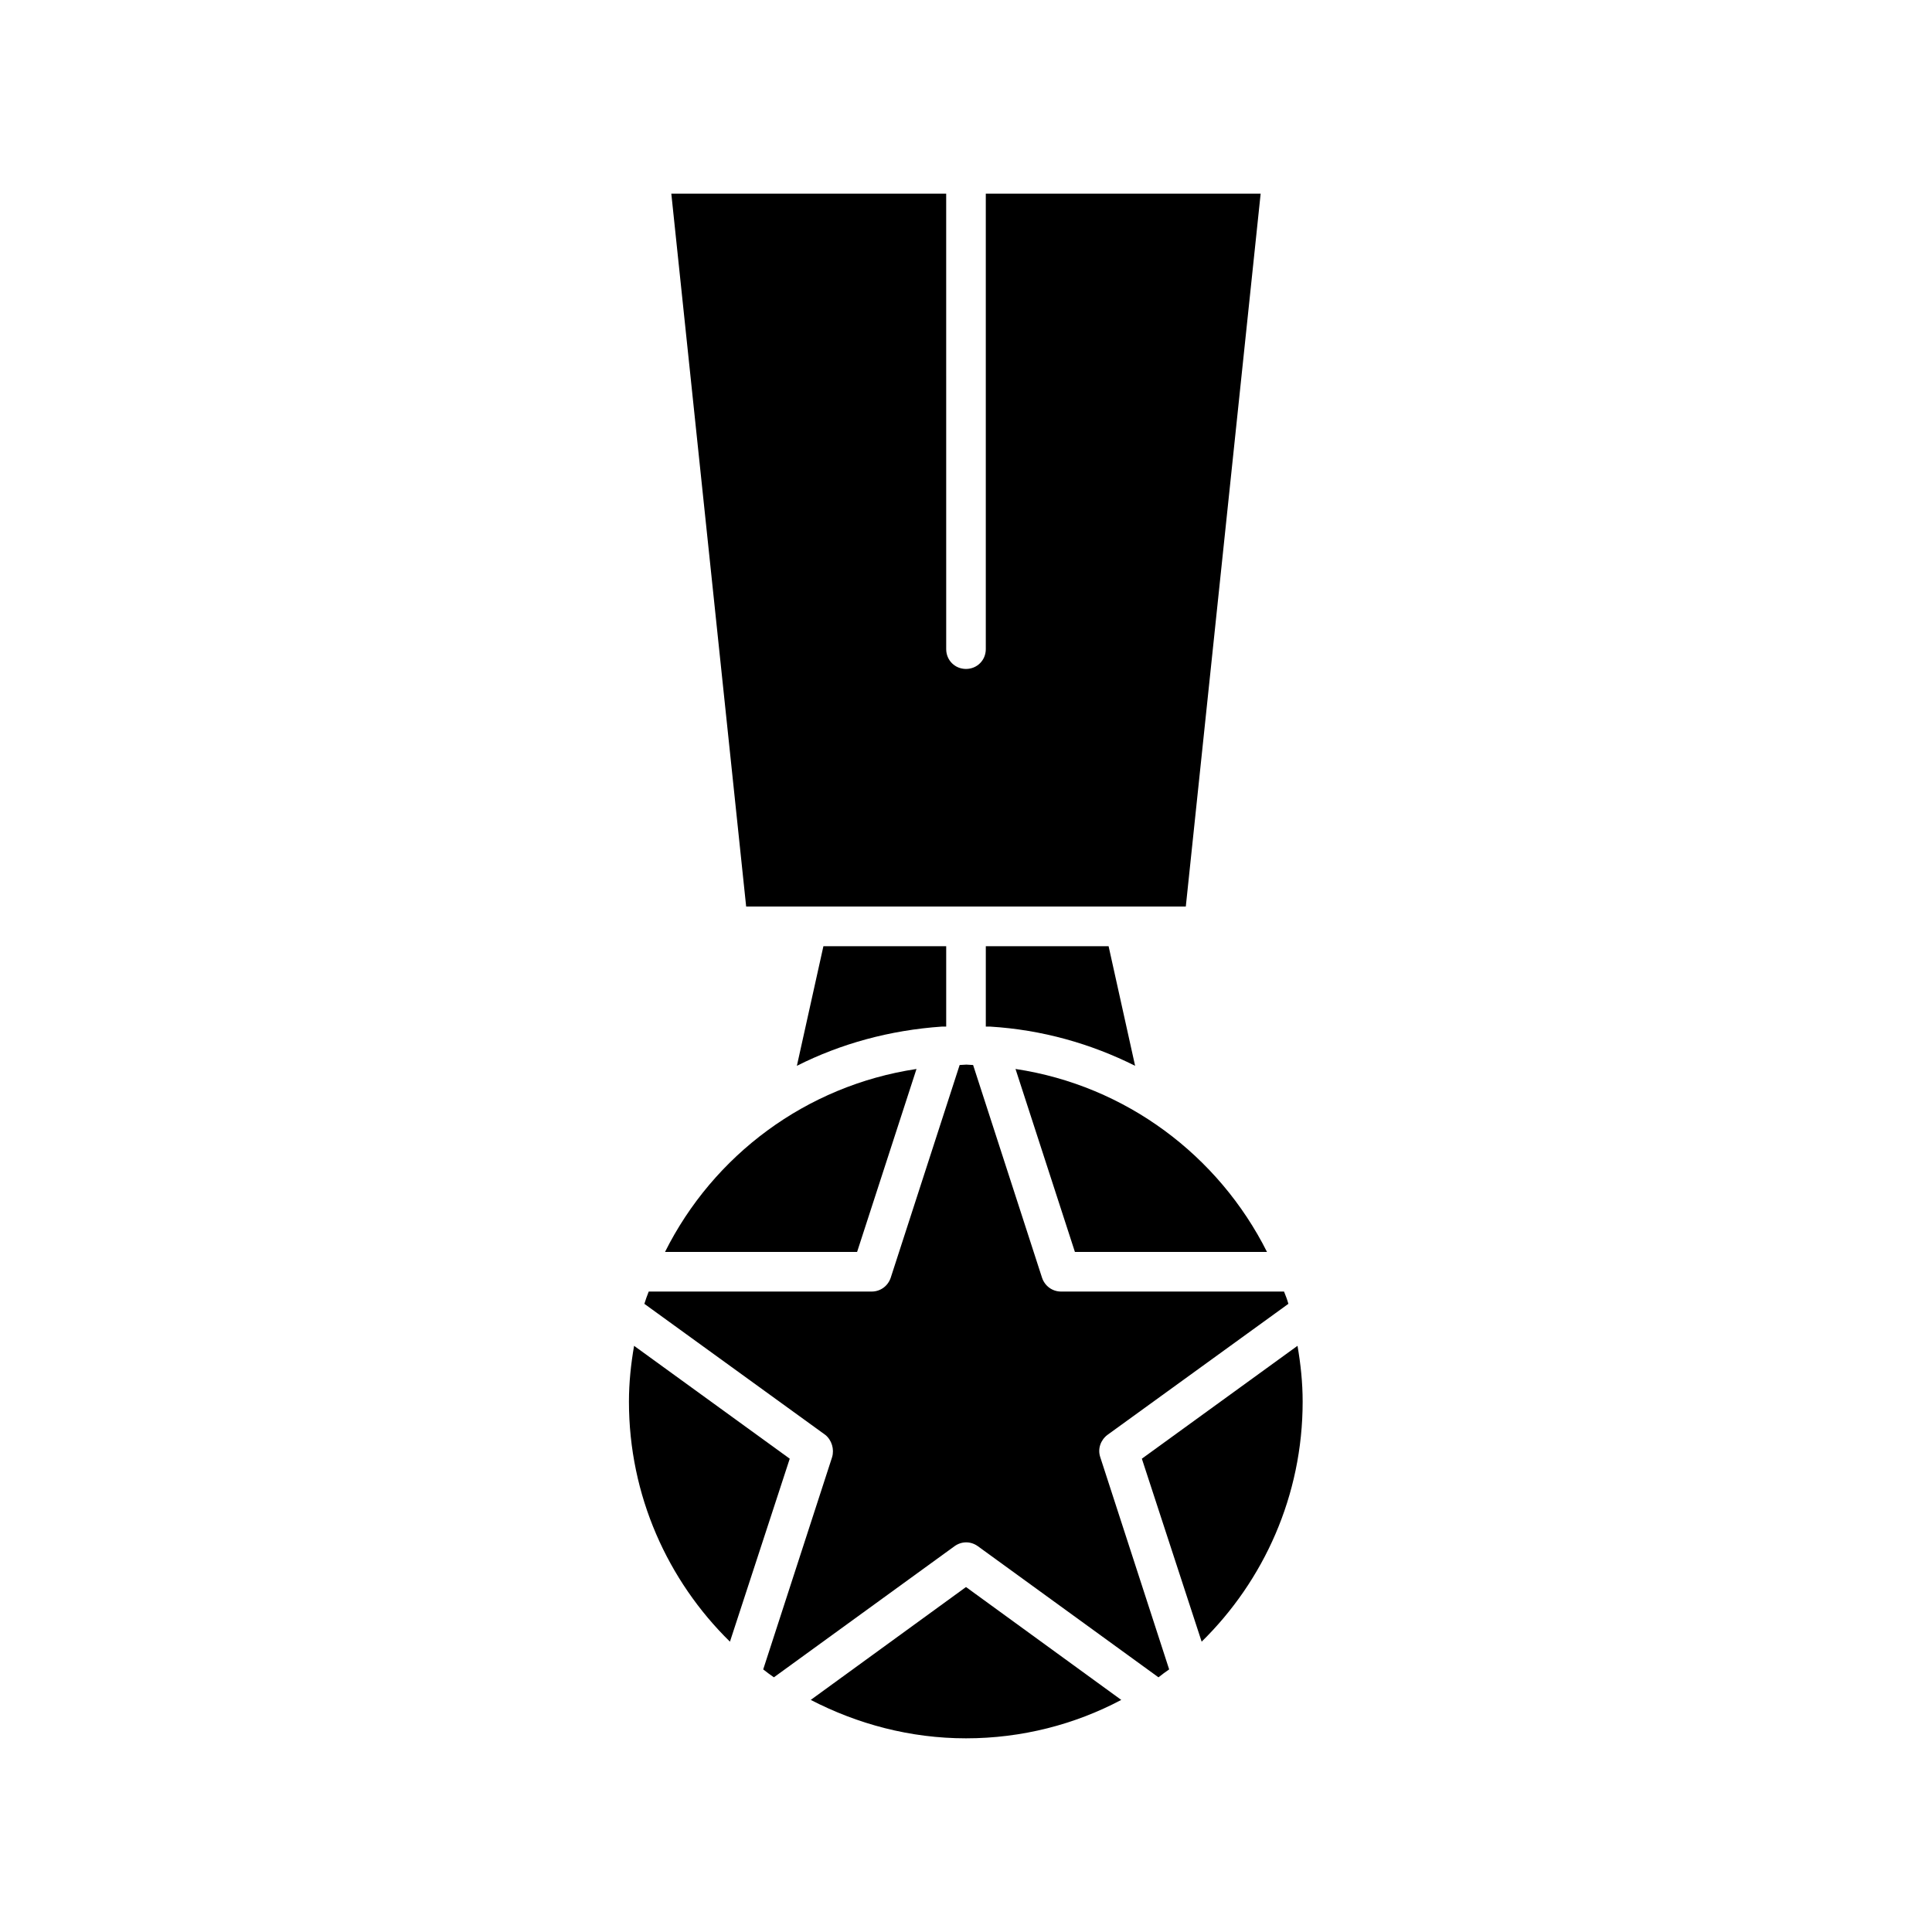
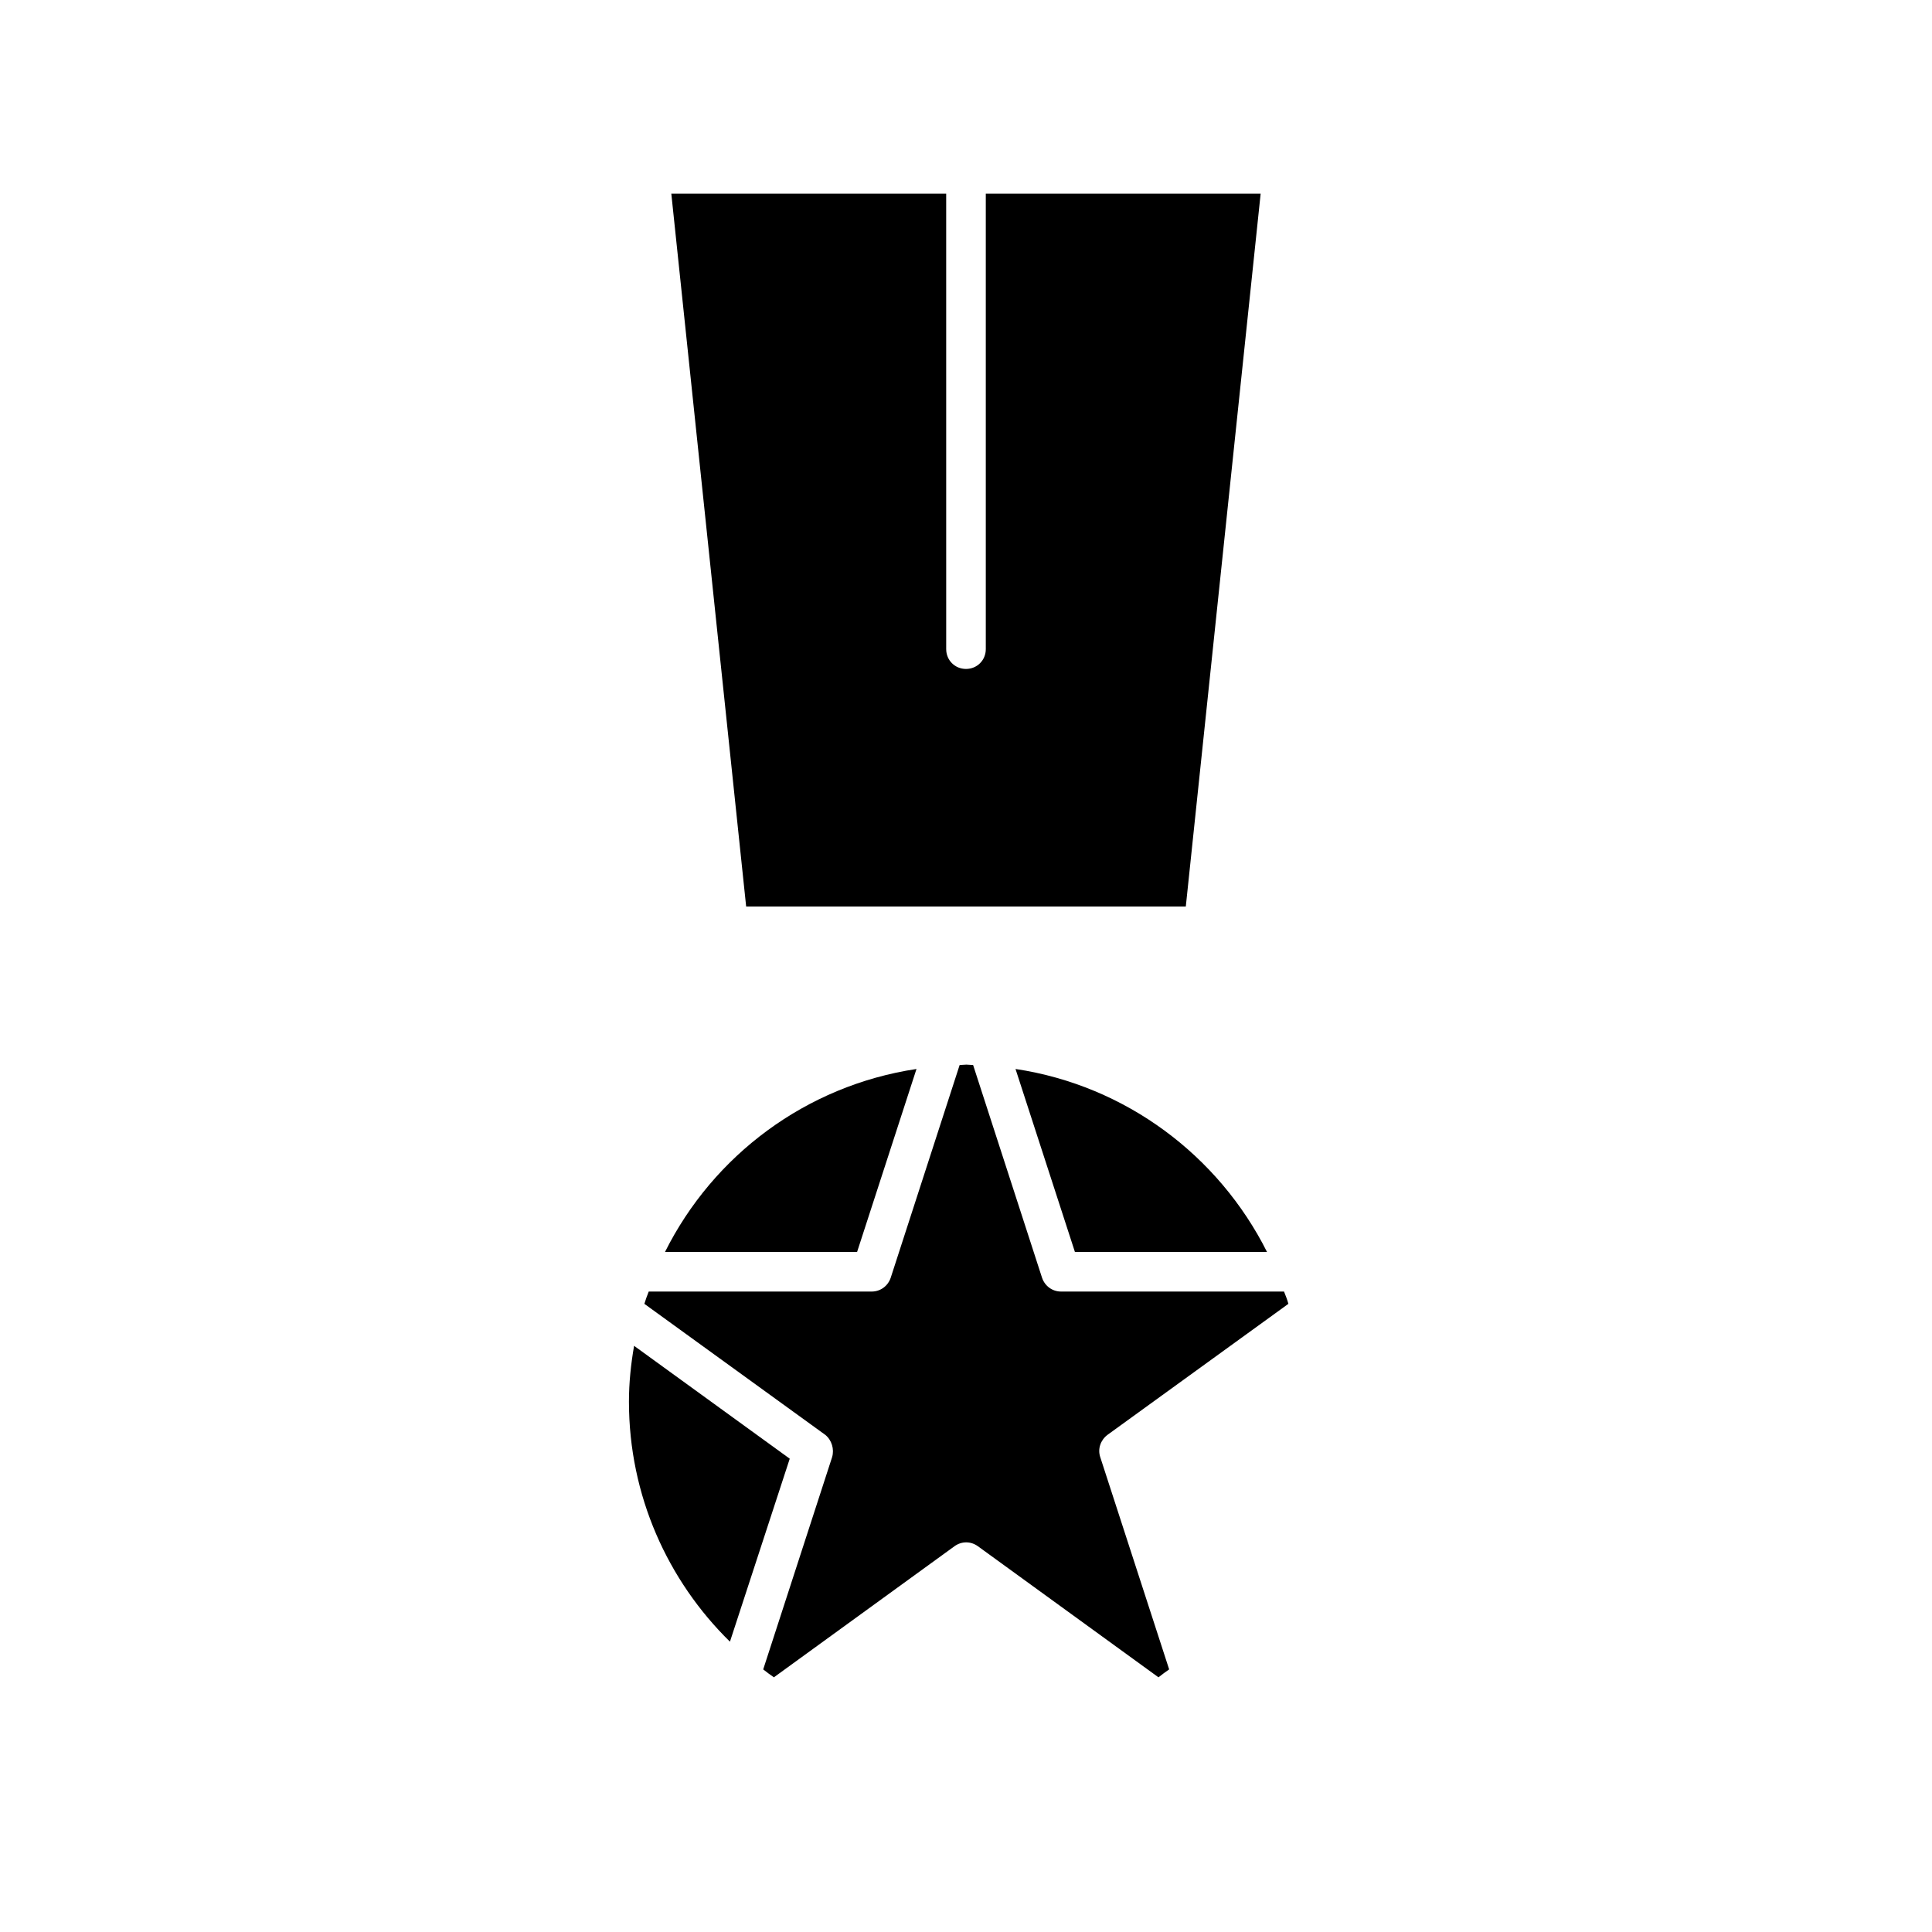
<svg xmlns="http://www.w3.org/2000/svg" fill="#000000" width="800px" height="800px" version="1.1" viewBox="144 144 512 512">
  <g>
    <path d="m458.25 384.25 19.836-188.93h-72.84v120.71c0 2.938-2.309 5.246-5.246 5.246s-5.246-2.309-5.246-5.246l-0.004-120.71h-72.844l19.836 188.93z" />
-     <path d="m405.25 394.75v21.309h0.418 0.734c13.75 0.84 26.66 4.512 38.414 10.391l-7.027-31.699z" />
    <path d="m479.77 475.78c-12.805-25.504-37.367-44.082-66.648-48.492l15.742 48.492z" />
-     <path d="m462.45 579.06c16.48-16.164 26.766-38.73 26.766-63.605 0-5.039-0.523-9.973-1.363-14.801l-41.25 29.914z" />
-     <path d="m400 564.58-41.145 29.914c12.387 6.402 26.344 10.18 41.145 10.18s28.863-3.672 41.145-10.18z" />
    <path d="m353.29 530.57-41.25-29.914c-0.84 4.828-1.363 9.762-1.363 14.801 0 24.875 10.285 47.441 26.766 63.605z" />
-     <path d="m393.6 416.06h0.734 0.418v-21.309h-32.539l-7.031 31.699c11.652-5.879 24.668-9.445 38.418-10.391z" />
    <path d="m364.52 530.15-18.262 56.258c0.945 0.734 1.891 1.469 2.832 2.098l47.863-34.742c1.891-1.363 4.305-1.363 6.191 0l47.863 34.742c0.945-0.734 1.891-1.469 2.832-2.098l-18.262-56.258c-0.734-2.203 0.105-4.512 1.891-5.879l47.969-34.742c-0.316-1.156-0.734-2.203-1.156-3.254h-59.094c-2.309 0-4.305-1.469-5.039-3.672l-18.262-56.363c-0.629 0-1.156-0.105-1.785-0.105-0.629 0-1.156 0.105-1.785 0.105l-18.262 56.363c-0.734 2.203-2.731 3.672-5.039 3.672h-59.094c-0.418 1.051-0.84 2.203-1.156 3.254l47.969 34.742c1.68 1.367 2.414 3.781 1.785 5.879z" />
    <path d="m386.88 427.29c-29.285 4.41-53.844 22.883-66.648 48.492h50.906z" />
  </g>
</svg>